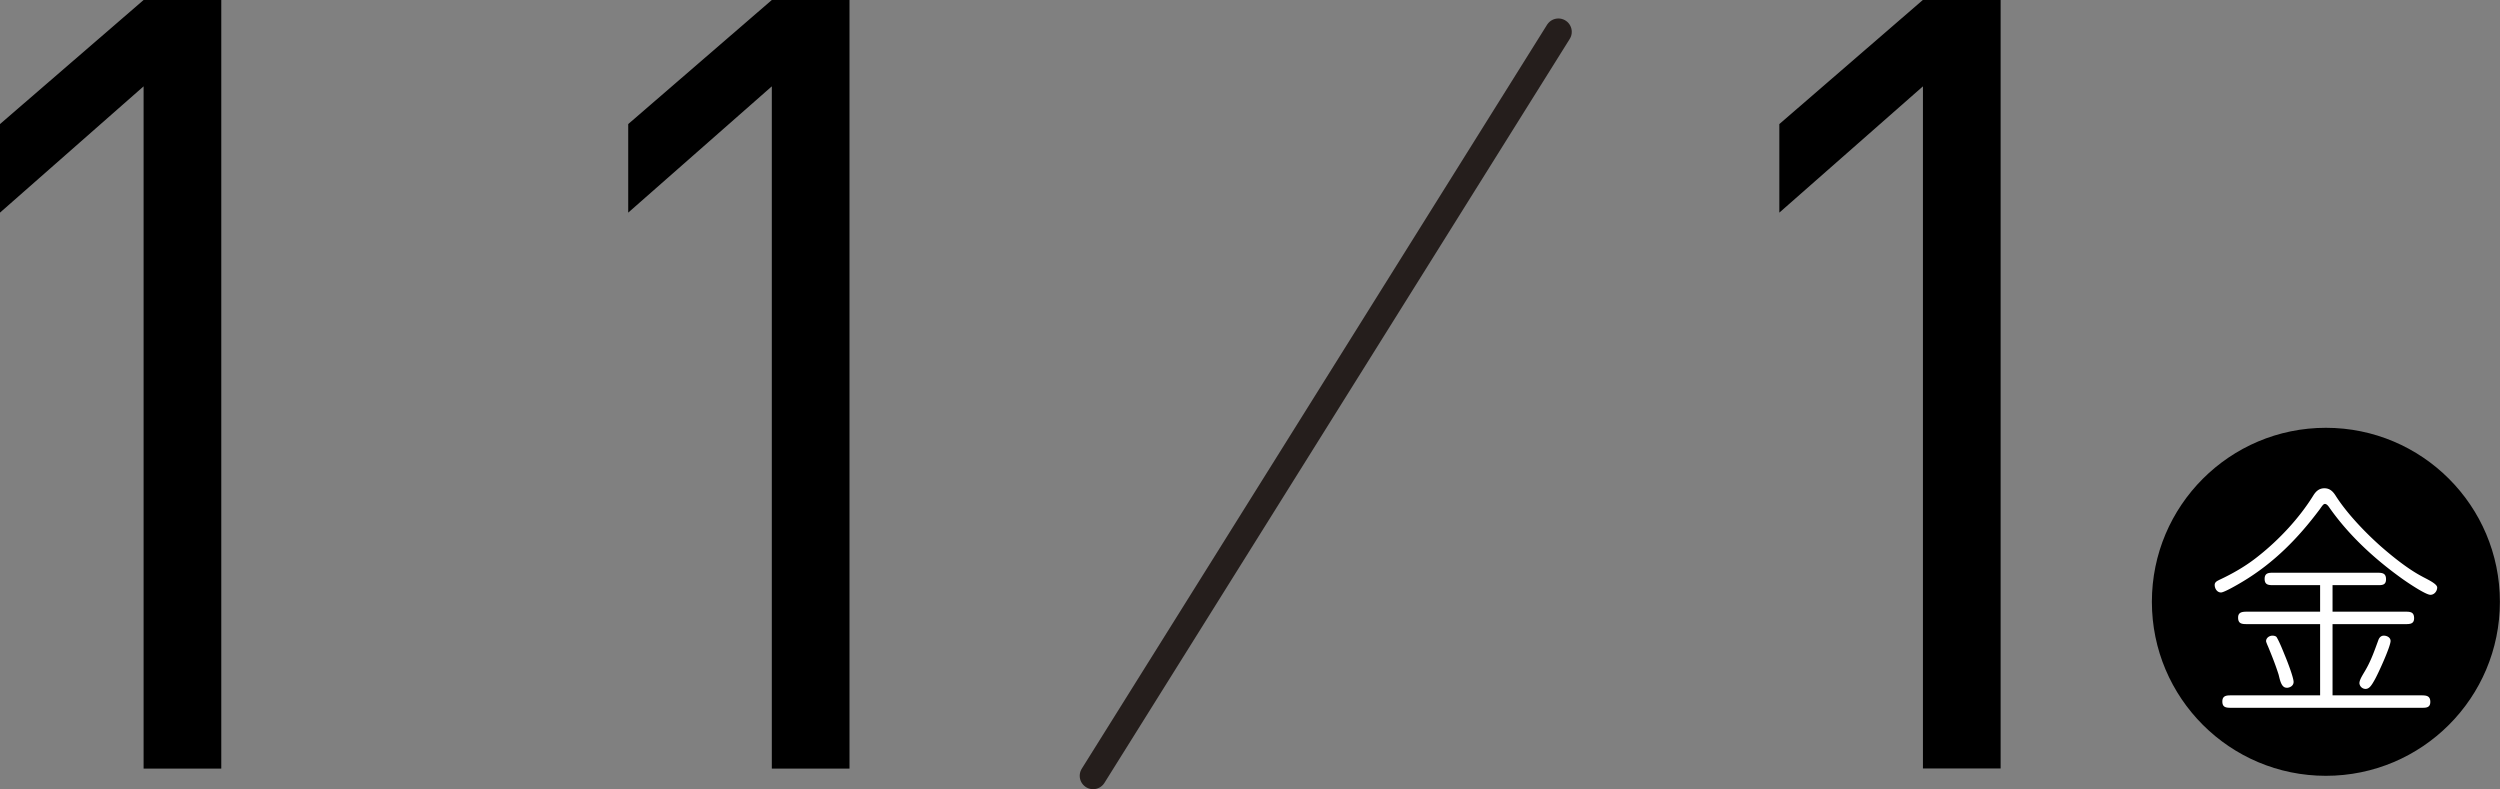
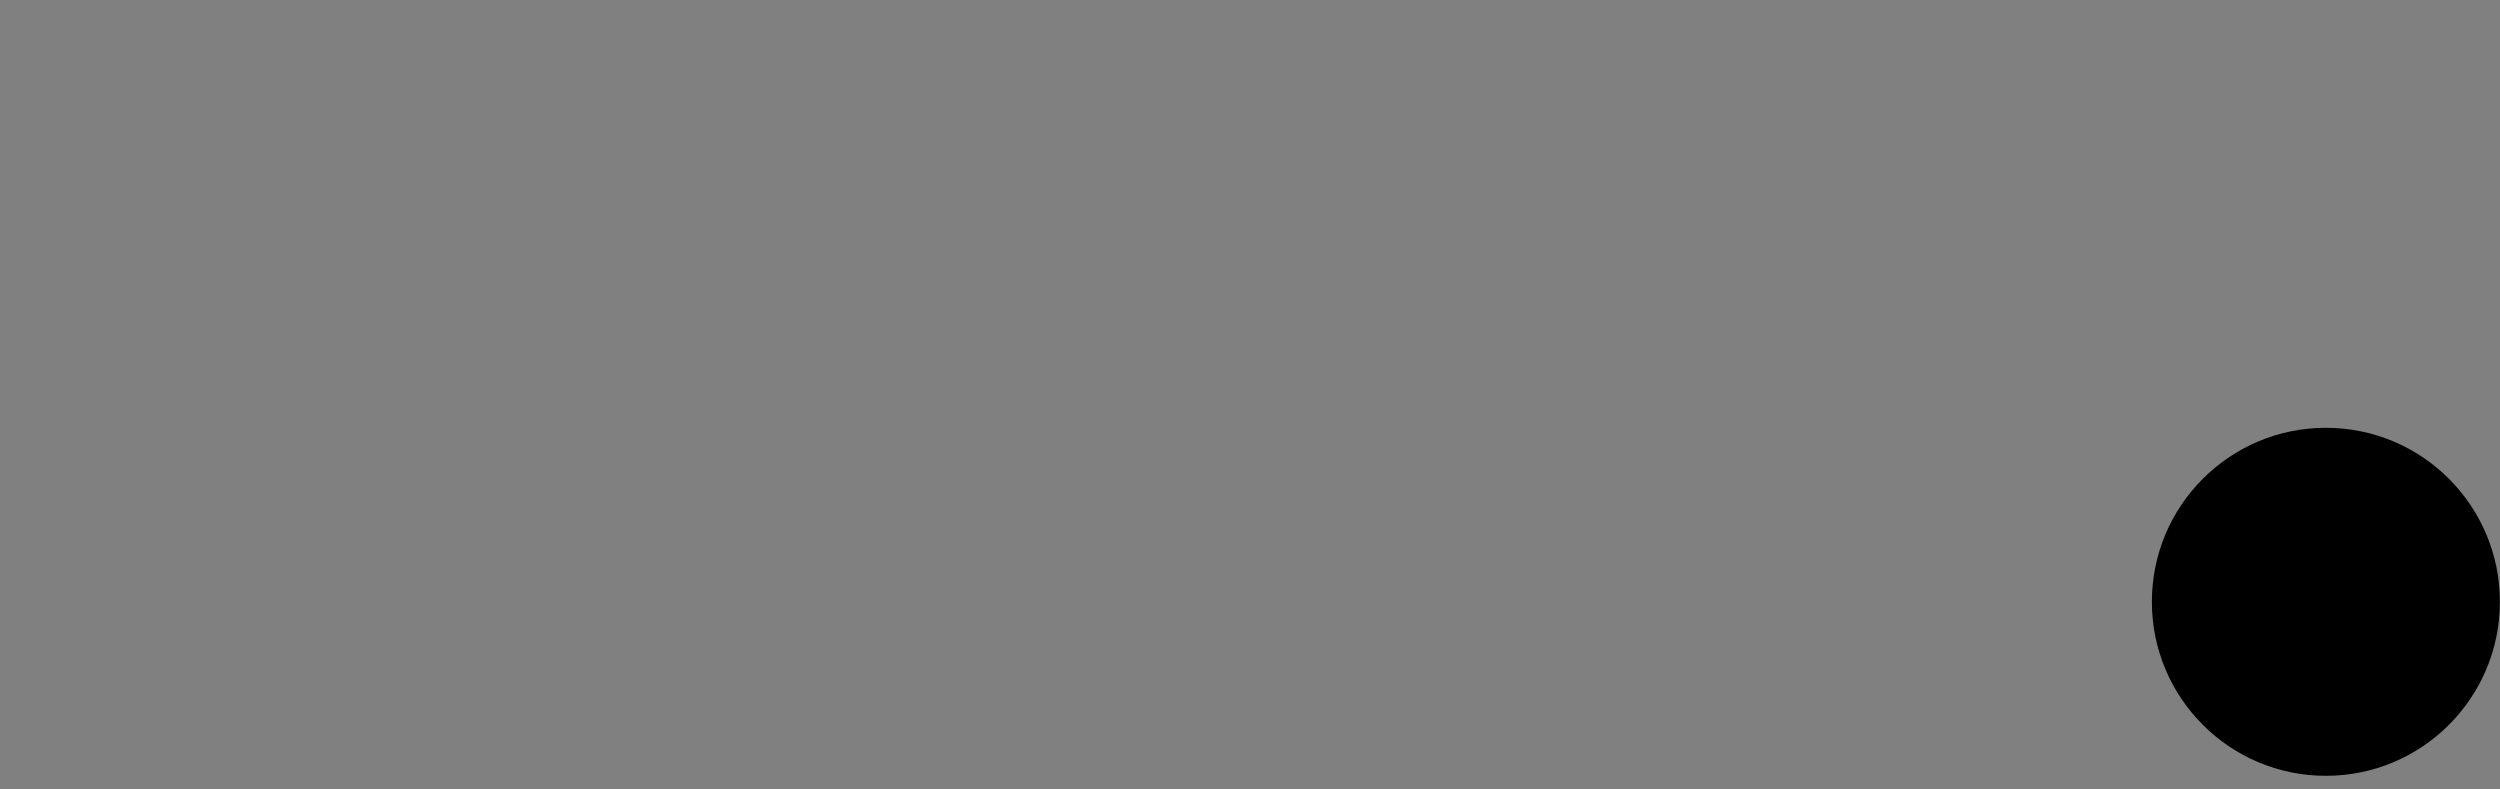
<svg xmlns="http://www.w3.org/2000/svg" id="_レイヤー_2" data-name="レイヤー 2" viewBox="0 0 225.28 71.11">
  <rect x="0" y="0" width="225.28" height="71.11" fill="#808080" stroke="none" />
  <defs>
    <style>.cls-1{fill:#000;stroke-width:0}</style>
  </defs>
  <g id="_タブ文字" data-name="タブ文字">
-     <path class="cls-1" d="M12.94 69.26V7.78L0 19.16v-7.98L12.94 0h7v69.26h-7zm56.61 0V7.78L56.61 19.16v-7.98L69.55 0h7v69.26h-7zm103.73 0V7.78l-12.94 11.38v-7.98L173.28-.01h7v69.26h-7z" />
    <circle class="cls-1" cx="209.59" cy="54.23" r="15.68" />
-     <path d="M199.95 52.27c1.27-.59 2.48-1.29 3.57-2.17 1.86-1.47 3.68-3.42 4.93-5.44.24-.39.53-.66 1.01-.66s.77.28 1.03.7c1.01 1.58 2.65 3.29 4.06 4.54 1.03.9 2.39 2 3.64 2.67.46.26 1.43.68 1.43 1.03 0 .33-.26.66-.61.66-.44 0-2.15-1.16-2.63-1.51-2.5-1.8-4.78-3.92-6.51-6.4-.09-.13-.22-.28-.37-.28-.13 0-.24.17-.46.48-1.95 2.61-4.12 4.82-6.93 6.51-.48.29-1.69.99-1.97.99-.35 0-.57-.35-.57-.68 0-.24.2-.35.39-.44zm10.24 2.85h6.56c.44 0 .79.02.79.59 0 .53-.4.53-.79.53h-6.56v6.42h8c.46 0 .81.04.81.59s-.42.53-.81.53h-17.12c-.46 0-.81-.02-.81-.57s.42-.55.81-.55h8v-6.42h-6.58c-.46 0-.81-.02-.81-.59 0-.5.39-.53.81-.53h6.58v-2.39h-4.21c-.44 0-.79-.02-.79-.57s.4-.55.79-.55h9.36c.46 0 .79.04.79.59s-.39.53-.79.53h-4.03v2.39zm-4.15 6.85c-.5 0-.61-.83-.72-1.21-.29-.9-.57-1.6-.94-2.5-.07-.15-.18-.42-.18-.48 0-.31.31-.5.57-.5.15 0 .33.04.39.15.26.44.55 1.18.75 1.67.18.42.77 1.95.77 2.35 0 .35-.33.53-.64.53zm6.58-.46c0-.29.42-.9.57-1.18.48-.83.81-1.78 1.14-2.68.09-.22.24-.37.48-.37.29 0 .61.17.61.48 0 .5-1.14 3-1.45 3.53-.26.46-.46.79-.81.79a.56.56 0 0 1-.55-.57z" fill="#fff" stroke-width="0" />
-     <path fill="none" stroke="#251e1c" stroke-linecap="round" stroke-linejoin="round" stroke-width="2.41" d="M140.43 2.87L98.5 69.91" />
  </g>
</svg>